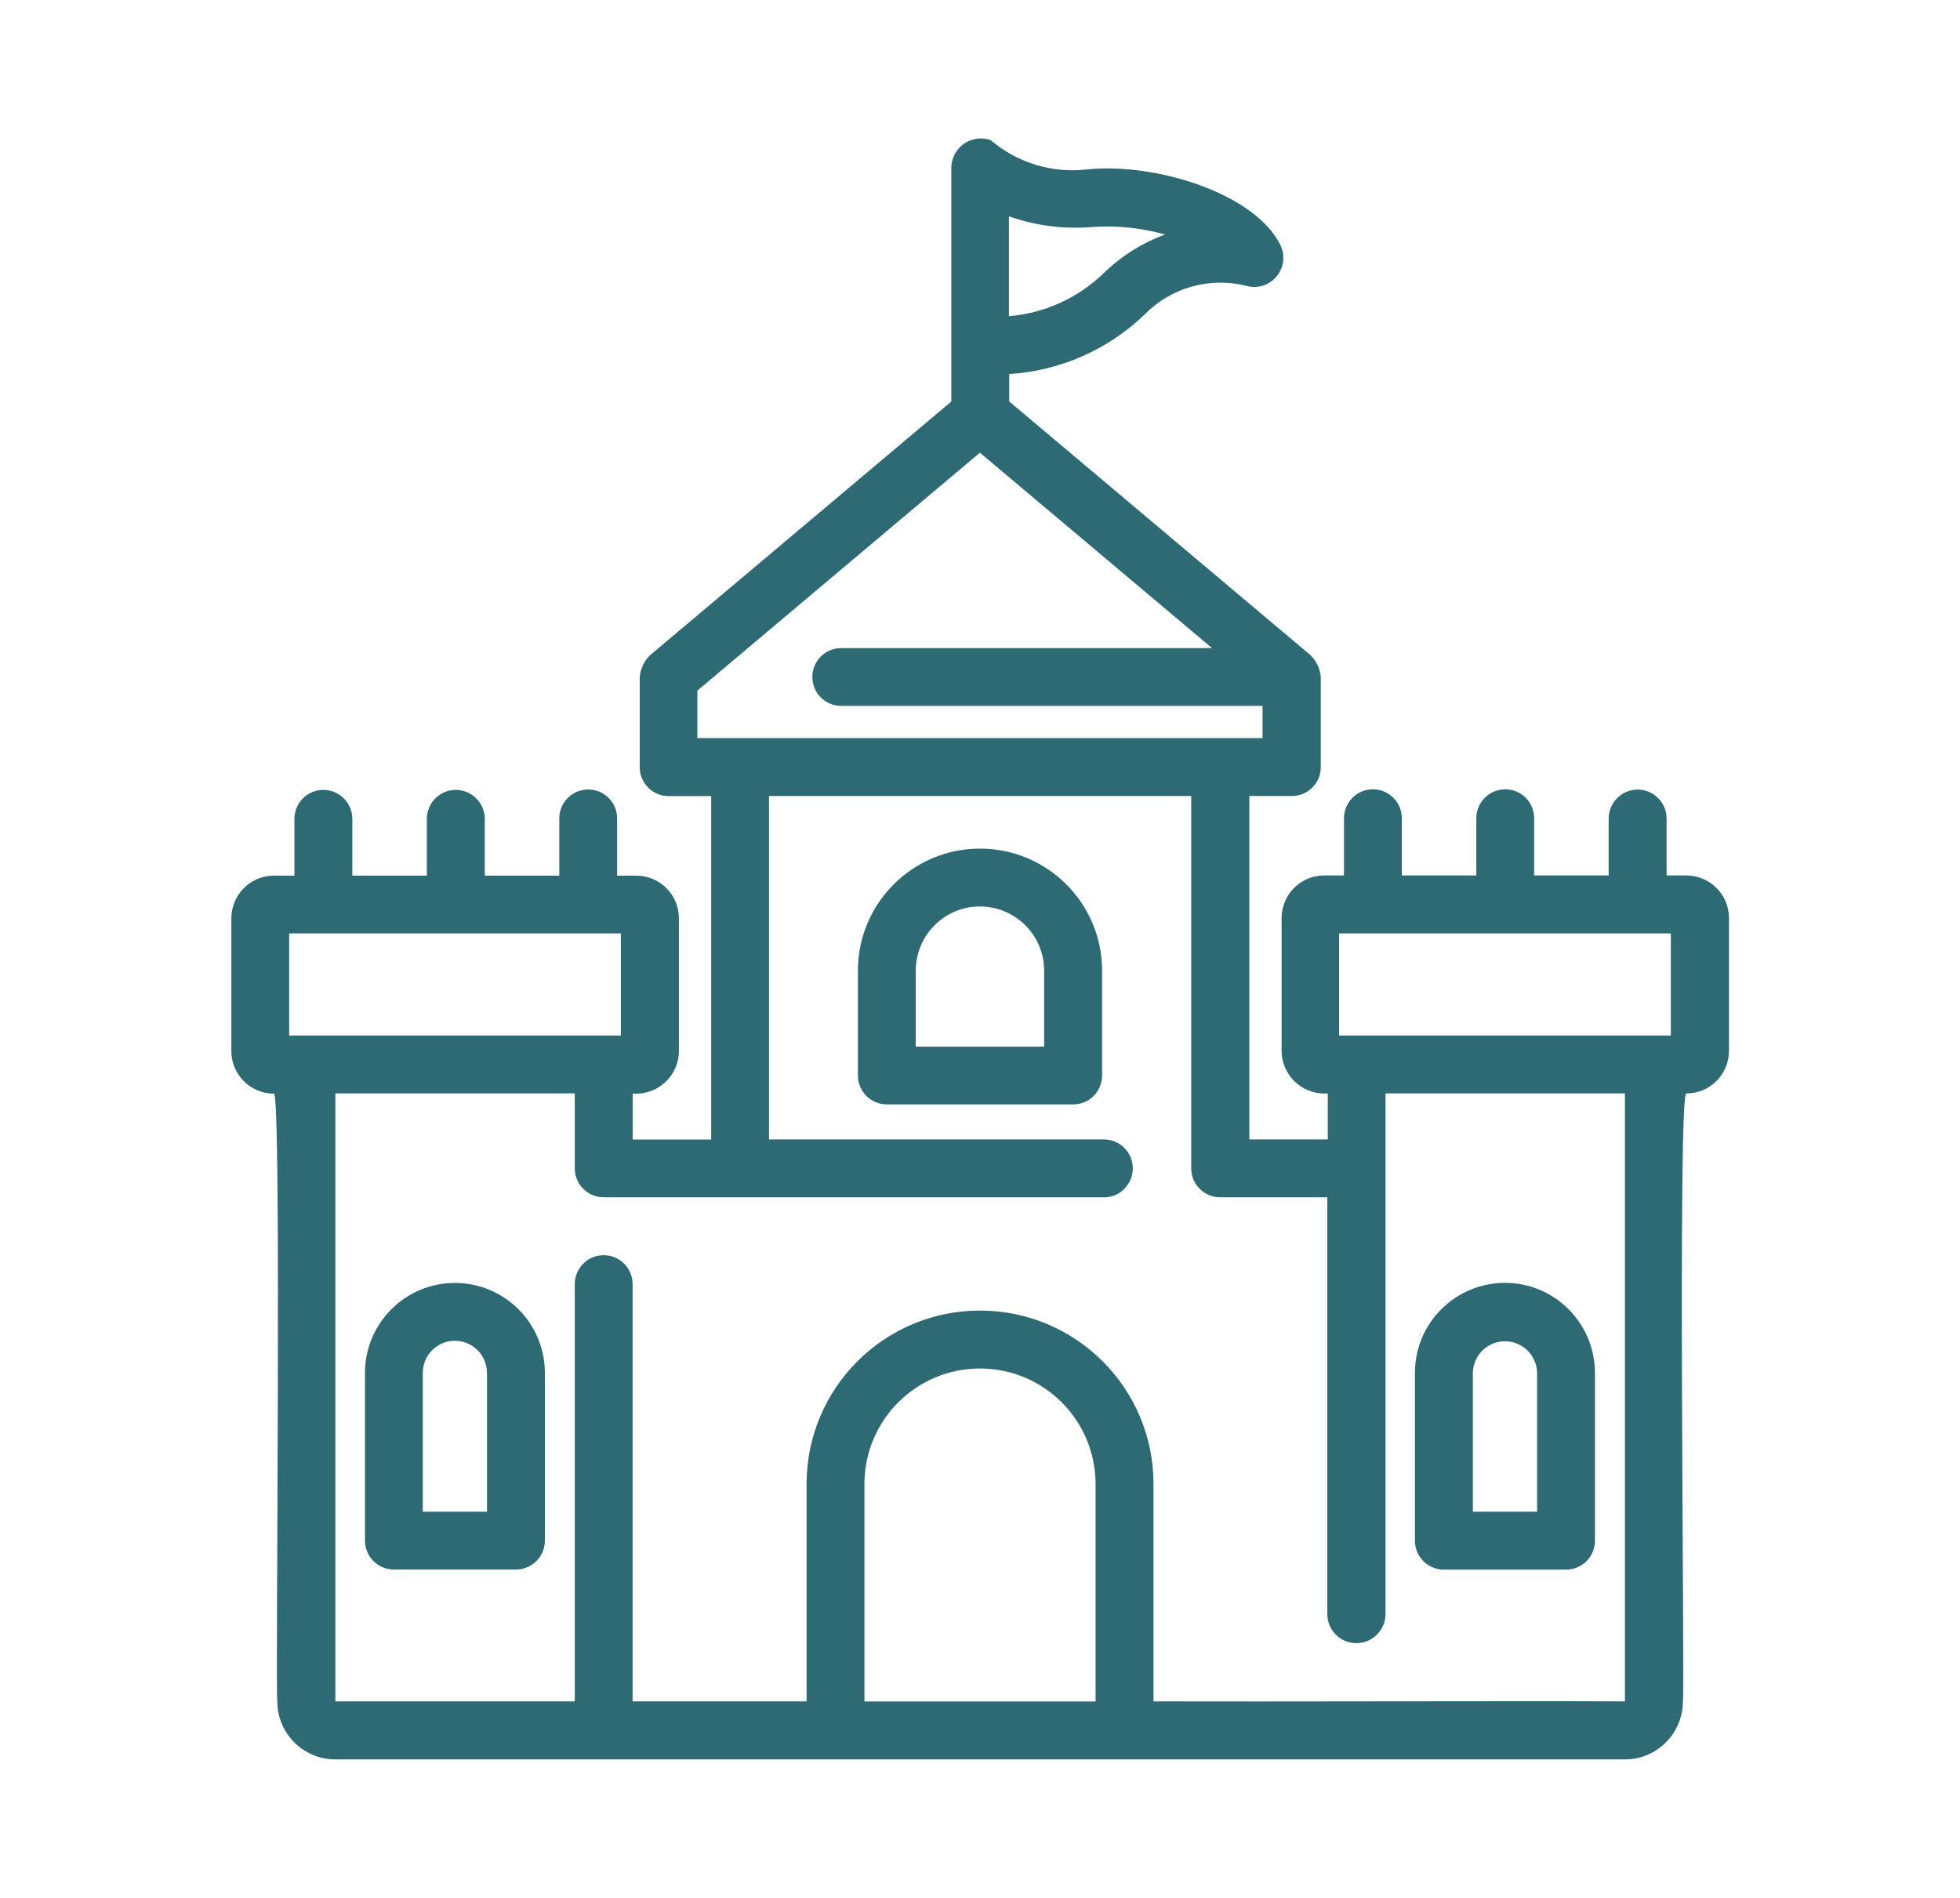
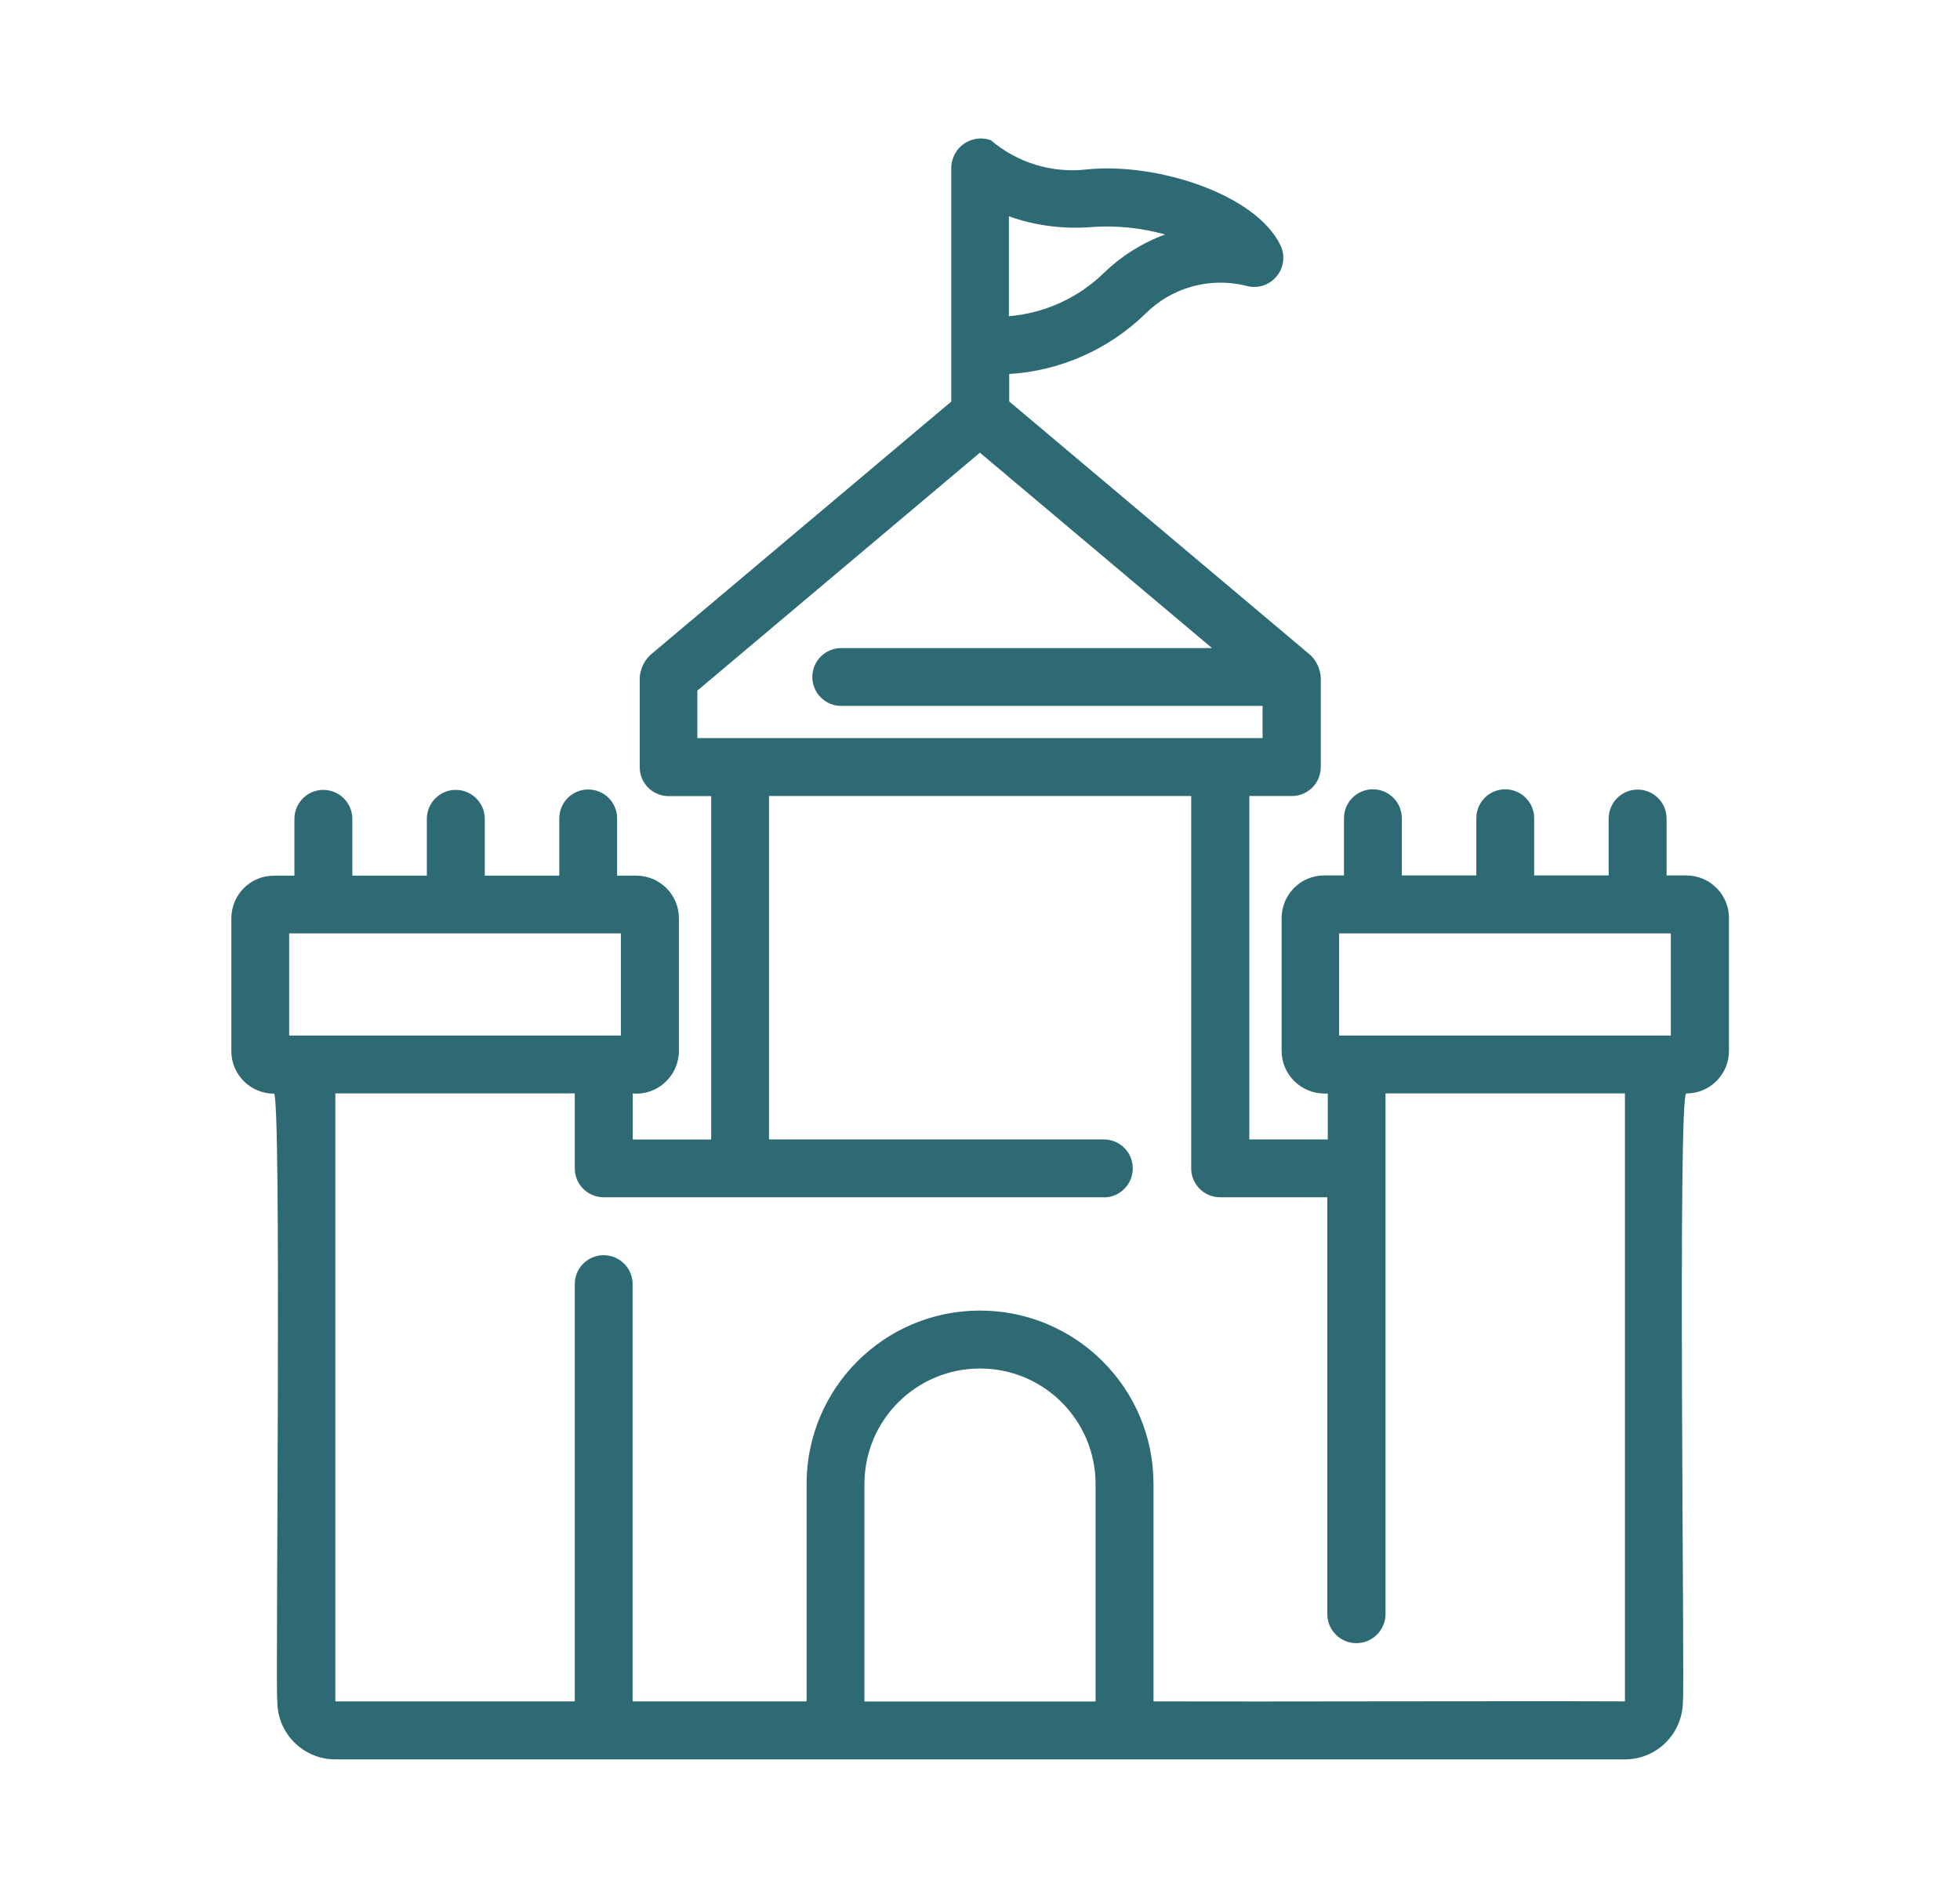
<svg xmlns="http://www.w3.org/2000/svg" id="Layer_1" data-name="Layer 1" viewBox="0 0 198.6 192.3">
  <defs>
    <style>
      .cls-1 {
        fill: #2e6a74;
      }
    </style>
  </defs>
  <path class="cls-1" d="M27.74,110.8c.83-.69.15,61.6.36,61.61,0,3.24,2.63,5.86,5.87,5.87h130.68c3.24,0,5.86-2.63,5.87-5.87.21-.15-.56-62.22.36-61.61,2.38,0,4.31-1.93,4.31-4.31v-13.47c0-2.38-1.93-4.3-4.31-4.31h-2.01v-5.8c-.02-1.62-1.35-2.92-2.97-2.9-1.59.02-2.88,1.31-2.9,2.9v5.8h-7.55v-5.8c0-1.62-1.31-2.93-2.93-2.93s-2.93,1.31-2.93,2.93v5.8h-7.55v-5.8c0-1.62-1.31-2.93-2.93-2.93s-2.93,1.31-2.93,2.93v5.8h-2.01c-2.38,0-4.3,1.93-4.31,4.31v13.47c.01,2.4,1.97,4.33,4.37,4.32.1,0,.21,0,.31-.01v4.66h-7.95v-34.8h4.31c1.62,0,2.93-1.31,2.93-2.93v-9.12c-.07-.85-.44-1.64-1.05-2.23l-30.52-25.7v-2.78c5.16-.32,10.04-2.47,13.76-6.07,2.65-2.68,6.51-3.77,10.17-2.89,1.56.49,3.21-.37,3.71-1.93.22-.7.17-1.46-.14-2.13-2.54-5.27-12.67-8.44-19.66-7.71-3.5.4-7.02-.67-9.7-2.96-1.55-.56-3.27.24-3.83,1.8-.11.3-.17.61-.18.92v23.76l-30.52,25.7c-.61.59-.98,1.39-1.05,2.23v9.12c0,1.62,1.31,2.93,2.93,2.93h4.31v34.8h-7.95v-4.66c2.39.19,4.48-1.6,4.67-3.99,0-.1.01-.21.01-.31v-13.47c0-2.38-1.93-4.3-4.31-4.31h-1.95v-5.8c0-1.62-1.31-2.93-2.93-2.93s-2.93,1.31-2.93,2.93v5.8h-7.55v-5.8c-.03-1.62-1.36-2.91-2.98-2.89-1.58.02-2.86,1.3-2.89,2.89v5.8h-7.55v-5.8c-.03-1.62-1.36-2.91-2.98-2.89-1.58.02-2.86,1.3-2.89,2.89v5.8h-2.08c-2.38,0-4.3,1.93-4.31,4.31v13.47c0,2.38,1.93,4.3,4.31,4.31ZM102.23,21.92c2.62.93,5.41,1.3,8.19,1.1,2.57-.21,5.16.05,7.64.74-2.32.85-4.43,2.18-6.21,3.9-2.6,2.53-6,4.08-9.62,4.38v-10.13ZM111,172.41h-23.41v-22.05c.01-6.47,5.26-11.7,11.73-11.69,6.45.01,11.68,5.24,11.69,11.69v22.05ZM135.69,94.58h33.61v10.35h-33.61v-10.35ZM70.66,74.8v-4.82l28.63-24.11,23.52,19.8h-37.57c-1.62,0-2.93,1.31-2.93,2.93s1.31,2.93,2.93,2.93h42.69v3.26h-57.27ZM111.89,121.33c1.62-.02,2.91-1.36,2.89-2.98-.02-1.59-1.3-2.87-2.89-2.89h-33.97v-34.8h42.78v37.73c0,1.62,1.31,2.93,2.93,2.93h10.86v42.28c.03,1.63,1.37,2.93,3,2.9,1.59-.03,2.87-1.31,2.9-2.9v-52.81h24.26v61.61c-11.8-.05-36.13.04-47.77,0v-22.05c-.01-9.71-7.89-17.56-17.6-17.55-9.69.01-17.54,7.86-17.55,17.55v22.05h-17.63v-42.28c0-1.62-1.31-2.93-2.93-2.93s-2.93,1.31-2.93,2.93v42.28h-24.26v-61.61h24.26v7.6c0,1.62,1.31,2.93,2.93,2.93h50.73ZM29.3,94.58h33.61v10.35H29.3v-10.35Z" />
-   <path class="cls-1" d="M46.1,130c-5.04,0-9.12,4.09-9.12,9.12v16.99c0,1.62,1.31,2.93,2.93,2.93h12.37c1.62,0,2.93-1.31,2.93-2.93v-16.99c0-5.04-4.09-9.12-9.12-9.12ZM49.35,139.12v14.06h-6.51v-14.06c0-1.8,1.45-3.26,3.24-3.26,1.8,0,3.26,1.45,3.26,3.24v.02Z" />
-   <path class="cls-1" d="M146.31,159.05h12.37c1.62,0,2.93-1.31,2.93-2.93v-16.99c0-5.04-4.07-9.13-9.1-9.14-5.04,0-9.13,4.07-9.14,9.1v17.03c0,1.62,1.31,2.93,2.93,2.93ZM149.24,139.12c.03-1.8,1.5-3.23,3.3-3.21,1.76.03,3.18,1.45,3.21,3.21v14.06h-6.51v-14.06Z" />
-   <path class="cls-1" d="M99.3,85.99c-6.83,0-12.37,5.54-12.37,12.37v10.62c0,1.62,1.31,2.93,2.93,2.93h18.88c1.62,0,2.93-1.31,2.93-2.93v-10.62c0-6.83-5.54-12.37-12.37-12.37ZM105.8,98.37v7.69h-13.01v-7.69c0-3.59,2.9-6.51,6.49-6.52,3.59,0,6.51,2.9,6.52,6.49v.03Z" />
</svg>